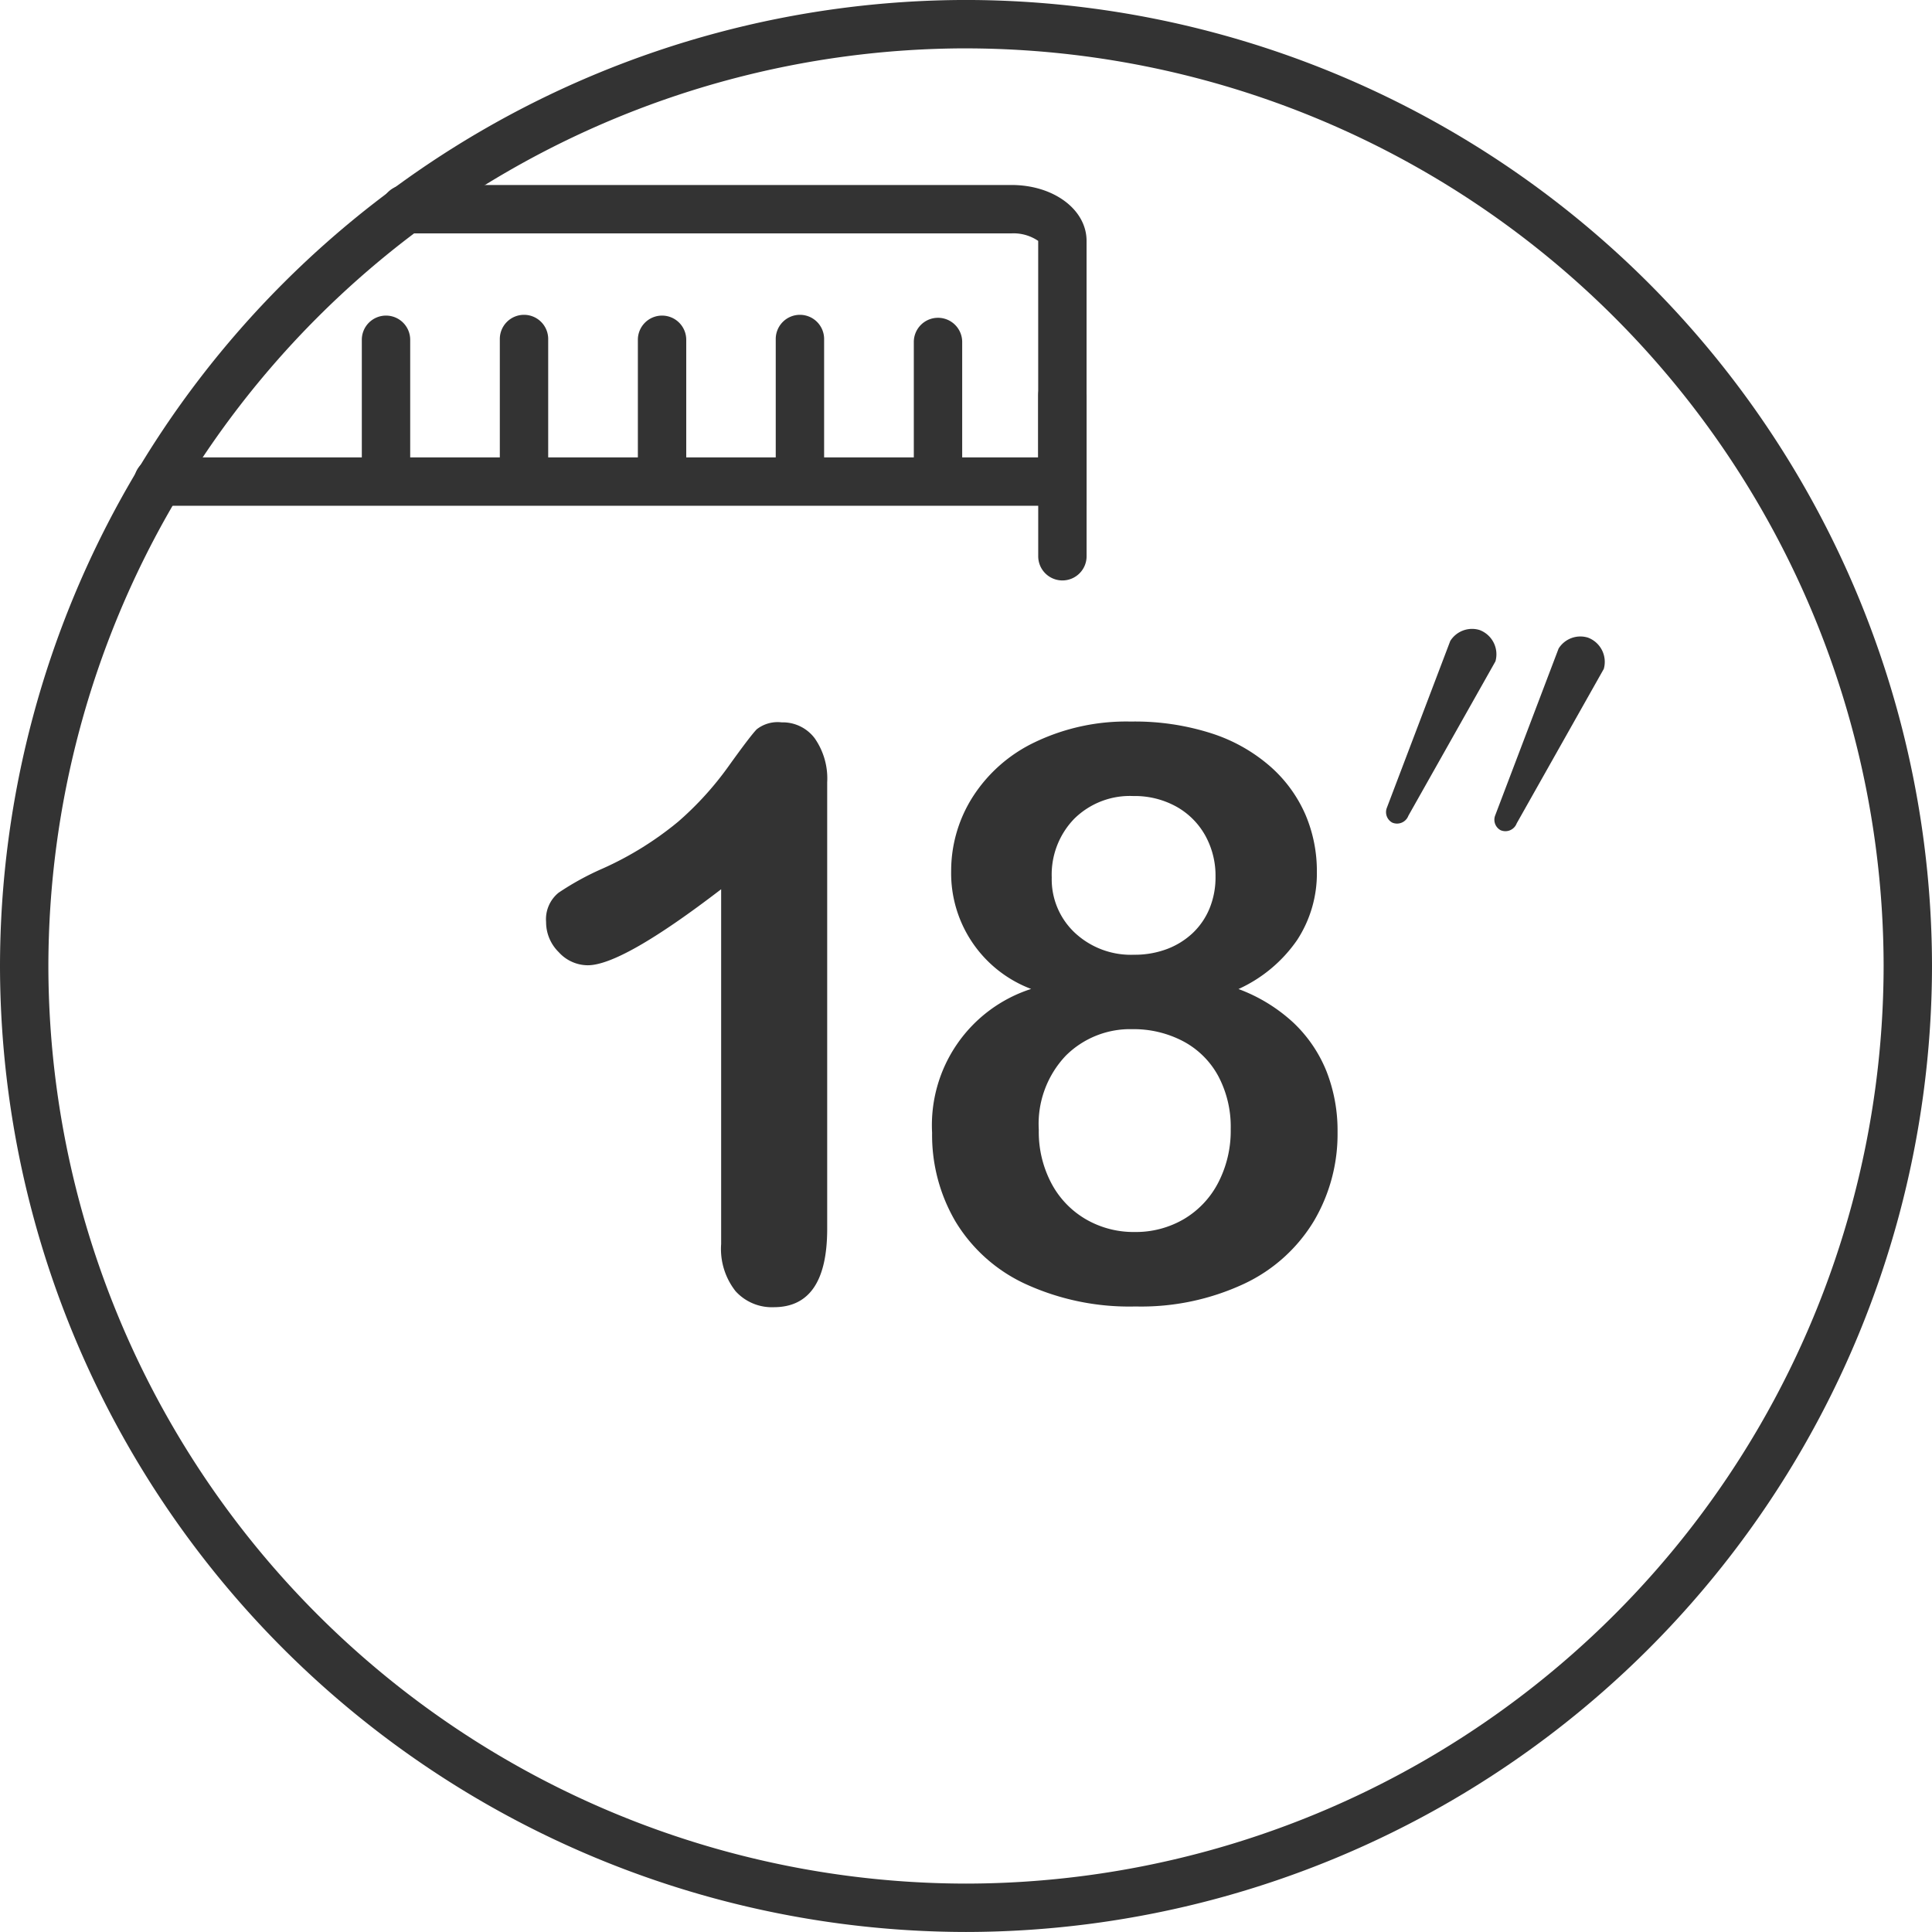
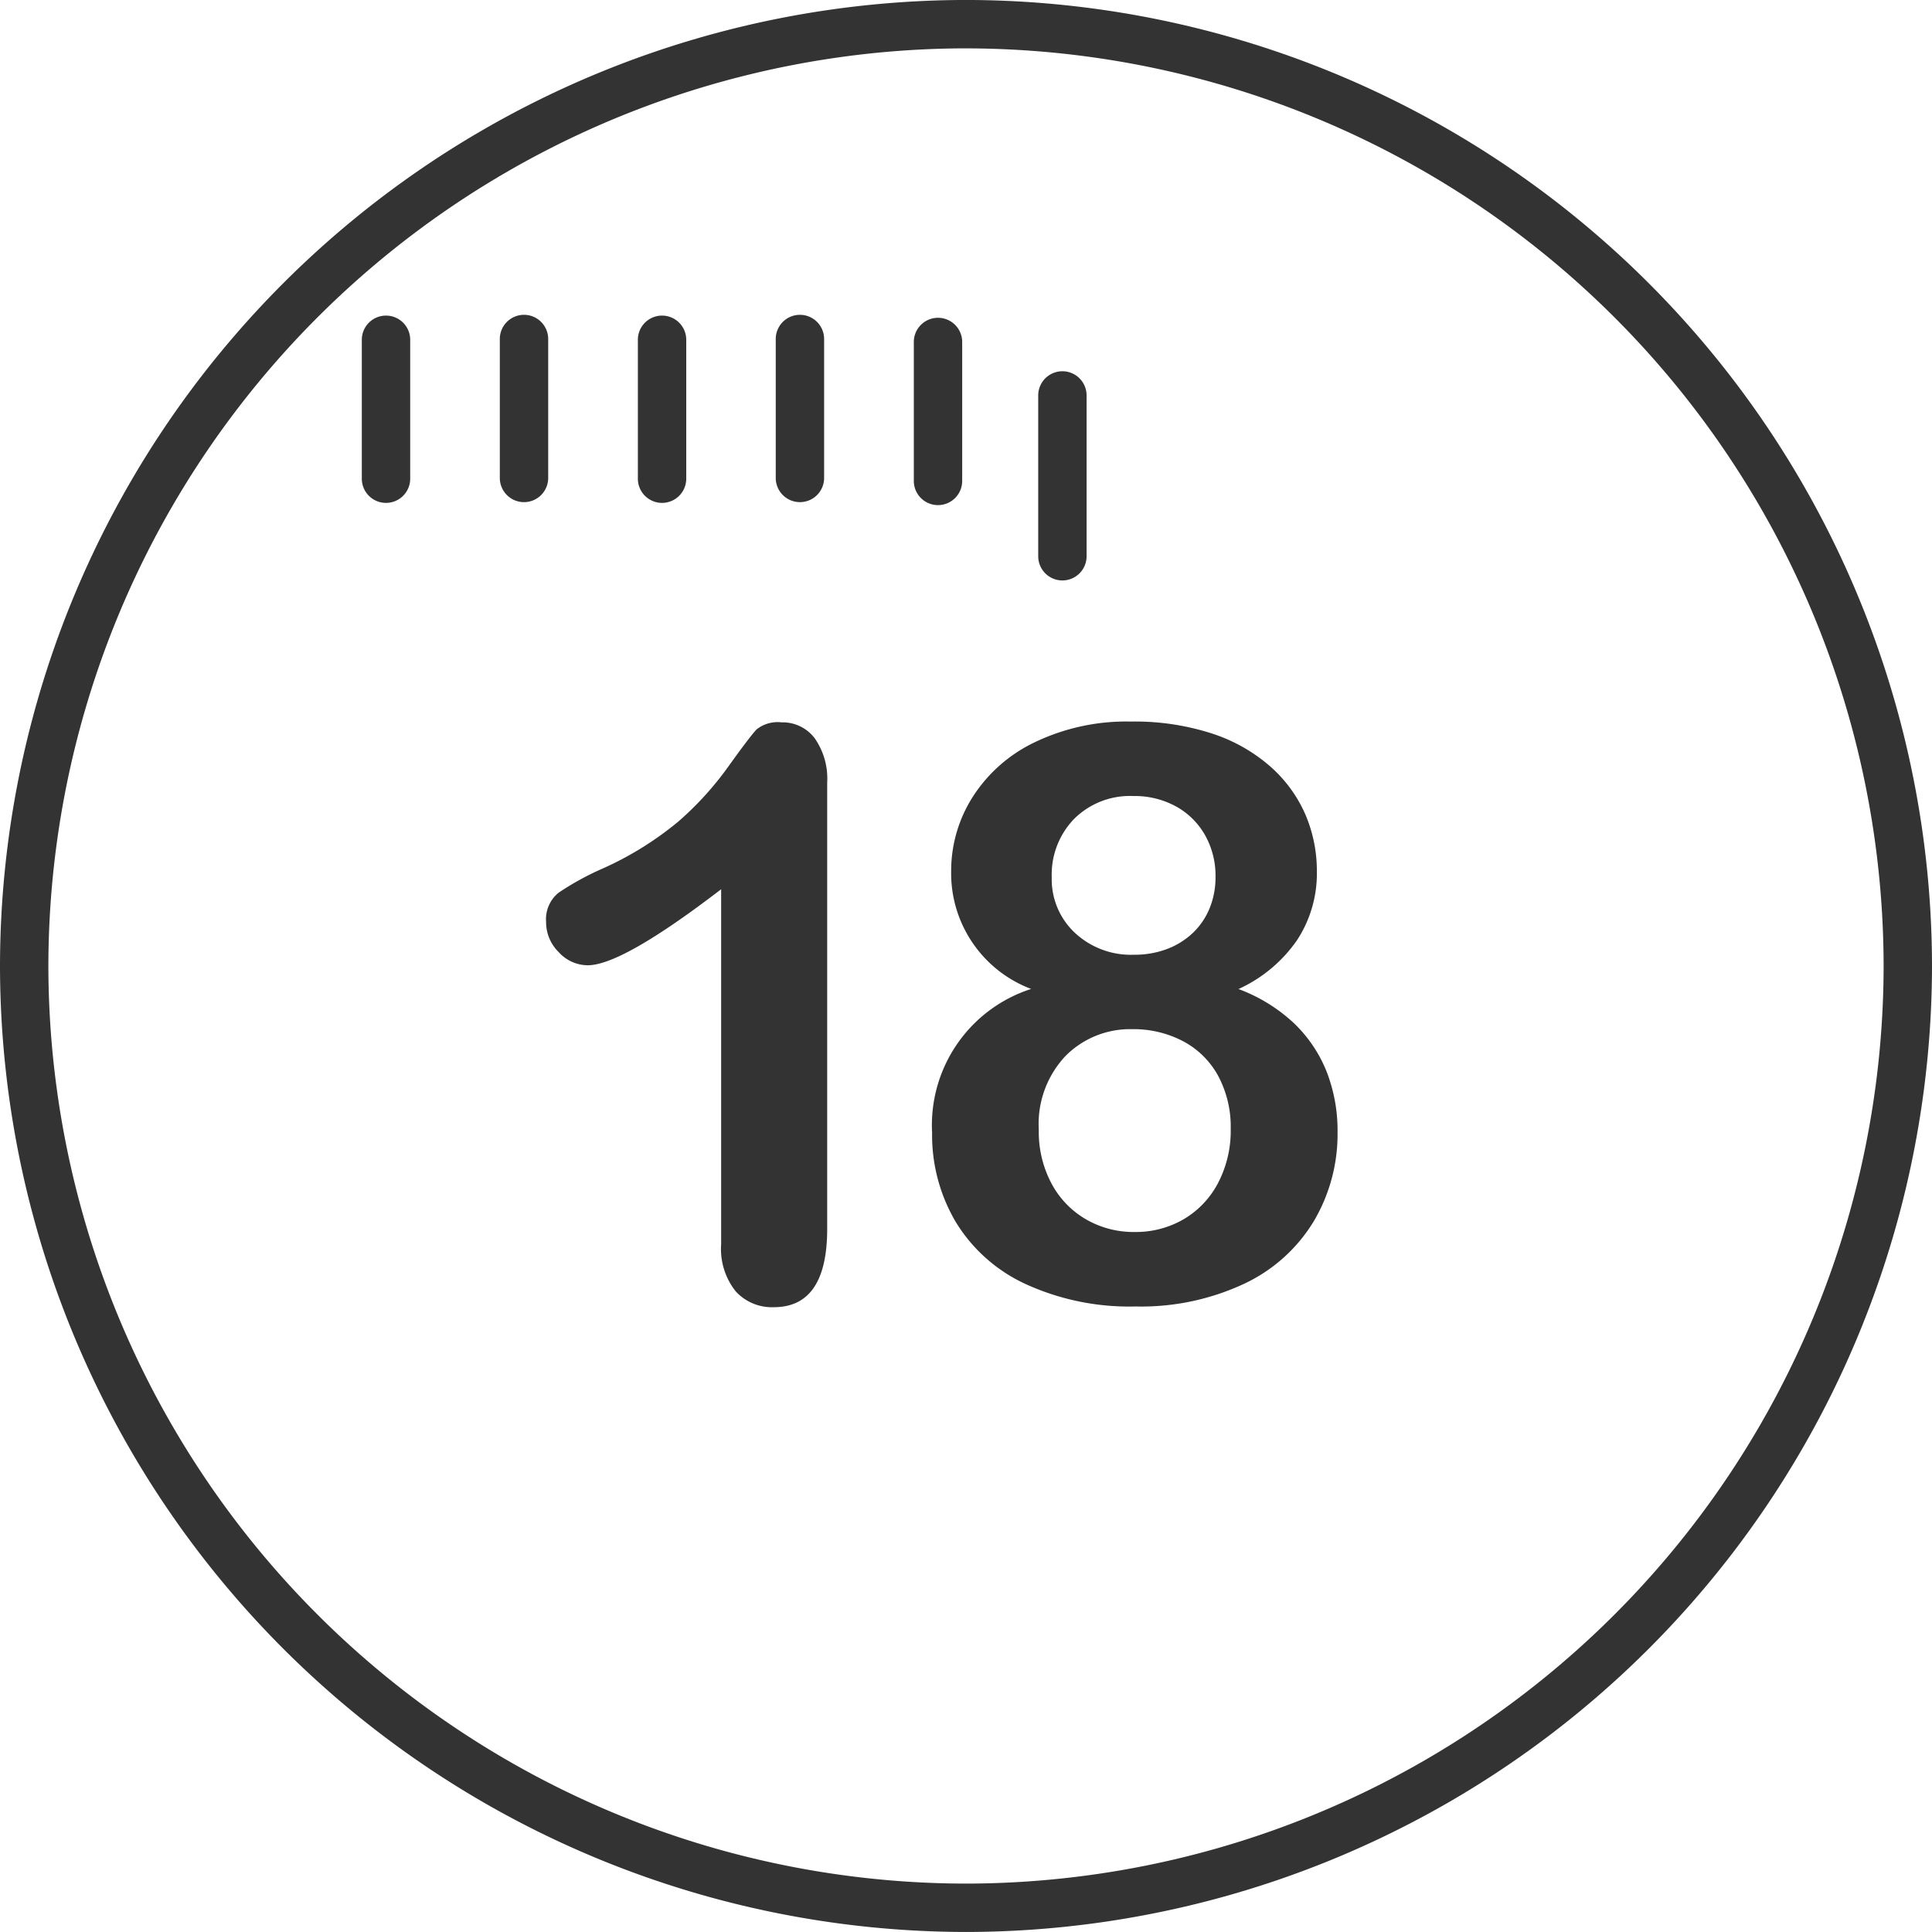
<svg xmlns="http://www.w3.org/2000/svg" viewBox="0 0 79.871 79.871" height="79.871" width="79.871">
  <g transform="translate(1380.77 -570.93)" data-name="Group 367" id="Group_367">
    <path fill="#333" d="M-1340.834,650.8a39.982,39.982,0,0,1-39.936-39.936,39.981,39.981,0,0,1,39.936-39.935,39.98,39.98,0,0,1,39.935,39.935A39.981,39.981,0,0,1-1340.834,650.8Zm0-77.871a37.978,37.978,0,0,0-37.936,37.935,37.979,37.979,0,0,0,37.936,37.936,37.979,37.979,0,0,0,37.935-37.936A37.978,37.978,0,0,0-1340.834,572.93Z" data-name="Path 2059" id="Path_2059" />
    <g data-name="Group 364" id="Group_364">
      <path fill="#333" d="M-1336.849,594.926a1,1,0,0,1-1-1v-6.648a1,1,0,0,1,1-1,1,1,0,0,1,1,1v6.648A1,1,0,0,1-1336.849,594.926Z" data-name="Path 2060" id="Path_2060" />
      <g data-name="Group 363" id="Group_363">
        <path fill="#333" d="M-1353.4,591.72a1,1,0,0,1-1-1v-5.743a1,1,0,0,1,1-1,1,1,0,0,1,1,1v5.743A1,1,0,0,1-1353.4,591.72Z" data-name="Path 2061" id="Path_2061" />
        <path fill="#333" d="M-1347.7,591.689a1,1,0,0,1-1-1v-5.744a1,1,0,0,1,1-1,1,1,0,0,1,1,1v5.744A1,1,0,0,1-1347.7,591.689Z" data-name="Path 2062" id="Path_2062" />
        <path fill="#333" d="M-1341.992,591.812a1,1,0,0,1-1-1v-5.744a1,1,0,0,1,1-1,1,1,0,0,1,1,1v5.744A1,1,0,0,1-1341.992,591.812Z" data-name="Path 2063" id="Path_2063" />
        <path fill="#333" d="M-1364.812,591.72a1,1,0,0,1-1-1v-5.743a1,1,0,0,1,1-1,1,1,0,0,1,1,1v5.743A1,1,0,0,1-1364.812,591.72Z" data-name="Path 2064" id="Path_2064" />
        <path fill="#333" d="M-1359.107,591.689a1,1,0,0,1-1-1v-5.744a1,1,0,0,1,1-1,1,1,0,0,1,1,1v5.744A1,1,0,0,1-1359.107,591.689Z" data-name="Path 2065" id="Path_2065" />
      </g>
-       <path fill="#333" d="M-1335.85,591.839h-38.38a1,1,0,0,1-1-1,1,1,0,0,1,1-1h36.38v-8.95a1.806,1.806,0,0,0-1.1-.311h-25.071a1,1,0,0,1-1-1,1,1,0,0,1,1-1h25.071c1.738,0,3.1,1.015,3.1,2.311Z" data-name="Path 2066" id="Path_2066" />
    </g>
    <g data-name="Group 365" id="Group_365">
-       <path fill="#333" d="M-1318.947,598.271l-3.6,6.384a.5.5,0,0,1-.669.281.494.494,0,0,1-.224-.6l2.625-6.907a1.062,1.062,0,0,1,1.21-.454A1.071,1.071,0,0,1-1318.947,598.271Zm4.479.313-3.6,6.385a.5.5,0,0,1-.669.281.493.493,0,0,1-.224-.6l2.625-6.908a1.061,1.061,0,0,1,1.21-.453A1.069,1.069,0,0,1-1314.468,598.584Z" data-name="Path 2067" id="Path_2067" />
-     </g>
+       </g>
    <g transform="translate(0 -1)" data-name="Group 366" id="Group_366">
      <path fill="#333" d="M-1350.957,623.36V608.692q-4.095,3.142-5.513,3.143a1.625,1.625,0,0,1-1.2-.541,1.737,1.737,0,0,1-.524-1.249,1.41,1.41,0,0,1,.515-1.208,11.508,11.508,0,0,1,1.822-1,13.578,13.578,0,0,0,3.119-1.934,13.173,13.173,0,0,0,2.071-2.273q.9-1.257,1.177-1.547a1.4,1.4,0,0,1,1.032-.29,1.653,1.653,0,0,1,1.37.66,2.9,2.9,0,0,1,.515,1.822v18.456q0,3.24-2.208,3.24a2.025,2.025,0,0,1-1.579-.661A2.821,2.821,0,0,1-1350.957,623.36Z" data-name="Path 2068" id="Path_2068" />
      <path fill="#333" d="M-1341.448,607.934a5.691,5.691,0,0,1,.878-3.038,6.208,6.208,0,0,1,2.579-2.281,8.739,8.739,0,0,1,3.974-.855,10.352,10.352,0,0,1,3.369.5,6.885,6.885,0,0,1,2.417,1.378,5.649,5.649,0,0,1,1.435,1.983,5.943,5.943,0,0,1,.467,2.345,5.03,5.03,0,0,1-.813,2.821,5.92,5.92,0,0,1-2.427,2.031,6.828,6.828,0,0,1,2.273,1.394,5.68,5.68,0,0,1,1.362,2,6.693,6.693,0,0,1,.46,2.524,7.064,7.064,0,0,1-.984,3.683,6.681,6.681,0,0,1-2.885,2.587,10.055,10.055,0,0,1-4.481.935A10.294,10.294,0,0,1-1338.4,625a6.611,6.611,0,0,1-2.869-2.571,7.067,7.067,0,0,1-.967-3.667,5.915,5.915,0,0,1,4.094-5.948A5.113,5.113,0,0,1-1341.448,607.934Zm11.557,10.67a4.461,4.461,0,0,0-.516-2.191,3.525,3.525,0,0,0-1.45-1.436,4.39,4.39,0,0,0-2.1-.5,3.766,3.766,0,0,0-2.756,1.1,4.1,4.1,0,0,0-1.112,3.062,4.54,4.54,0,0,0,.524,2.216,3.738,3.738,0,0,0,1.426,1.483,3.93,3.93,0,0,0,2.015.524,3.932,3.932,0,0,0,2.031-.532,3.742,3.742,0,0,0,1.418-1.5A4.654,4.654,0,0,0-1329.891,618.6Zm-4.029-13.765a3.271,3.271,0,0,0-2.443.943,3.314,3.314,0,0,0-.927,2.425,3.026,3.026,0,0,0,.951,2.281,3.394,3.394,0,0,0,2.45.912,3.774,3.774,0,0,0,1.379-.242,3.181,3.181,0,0,0,1.064-.67,2.946,2.946,0,0,0,.685-1.015,3.383,3.383,0,0,0,.242-1.3,3.416,3.416,0,0,0-.428-1.708,3.089,3.089,0,0,0-1.2-1.193A3.55,3.55,0,0,0-1333.92,604.839Z" data-name="Path 2069" id="Path_2069" />
    </g>
  </g>
</svg>